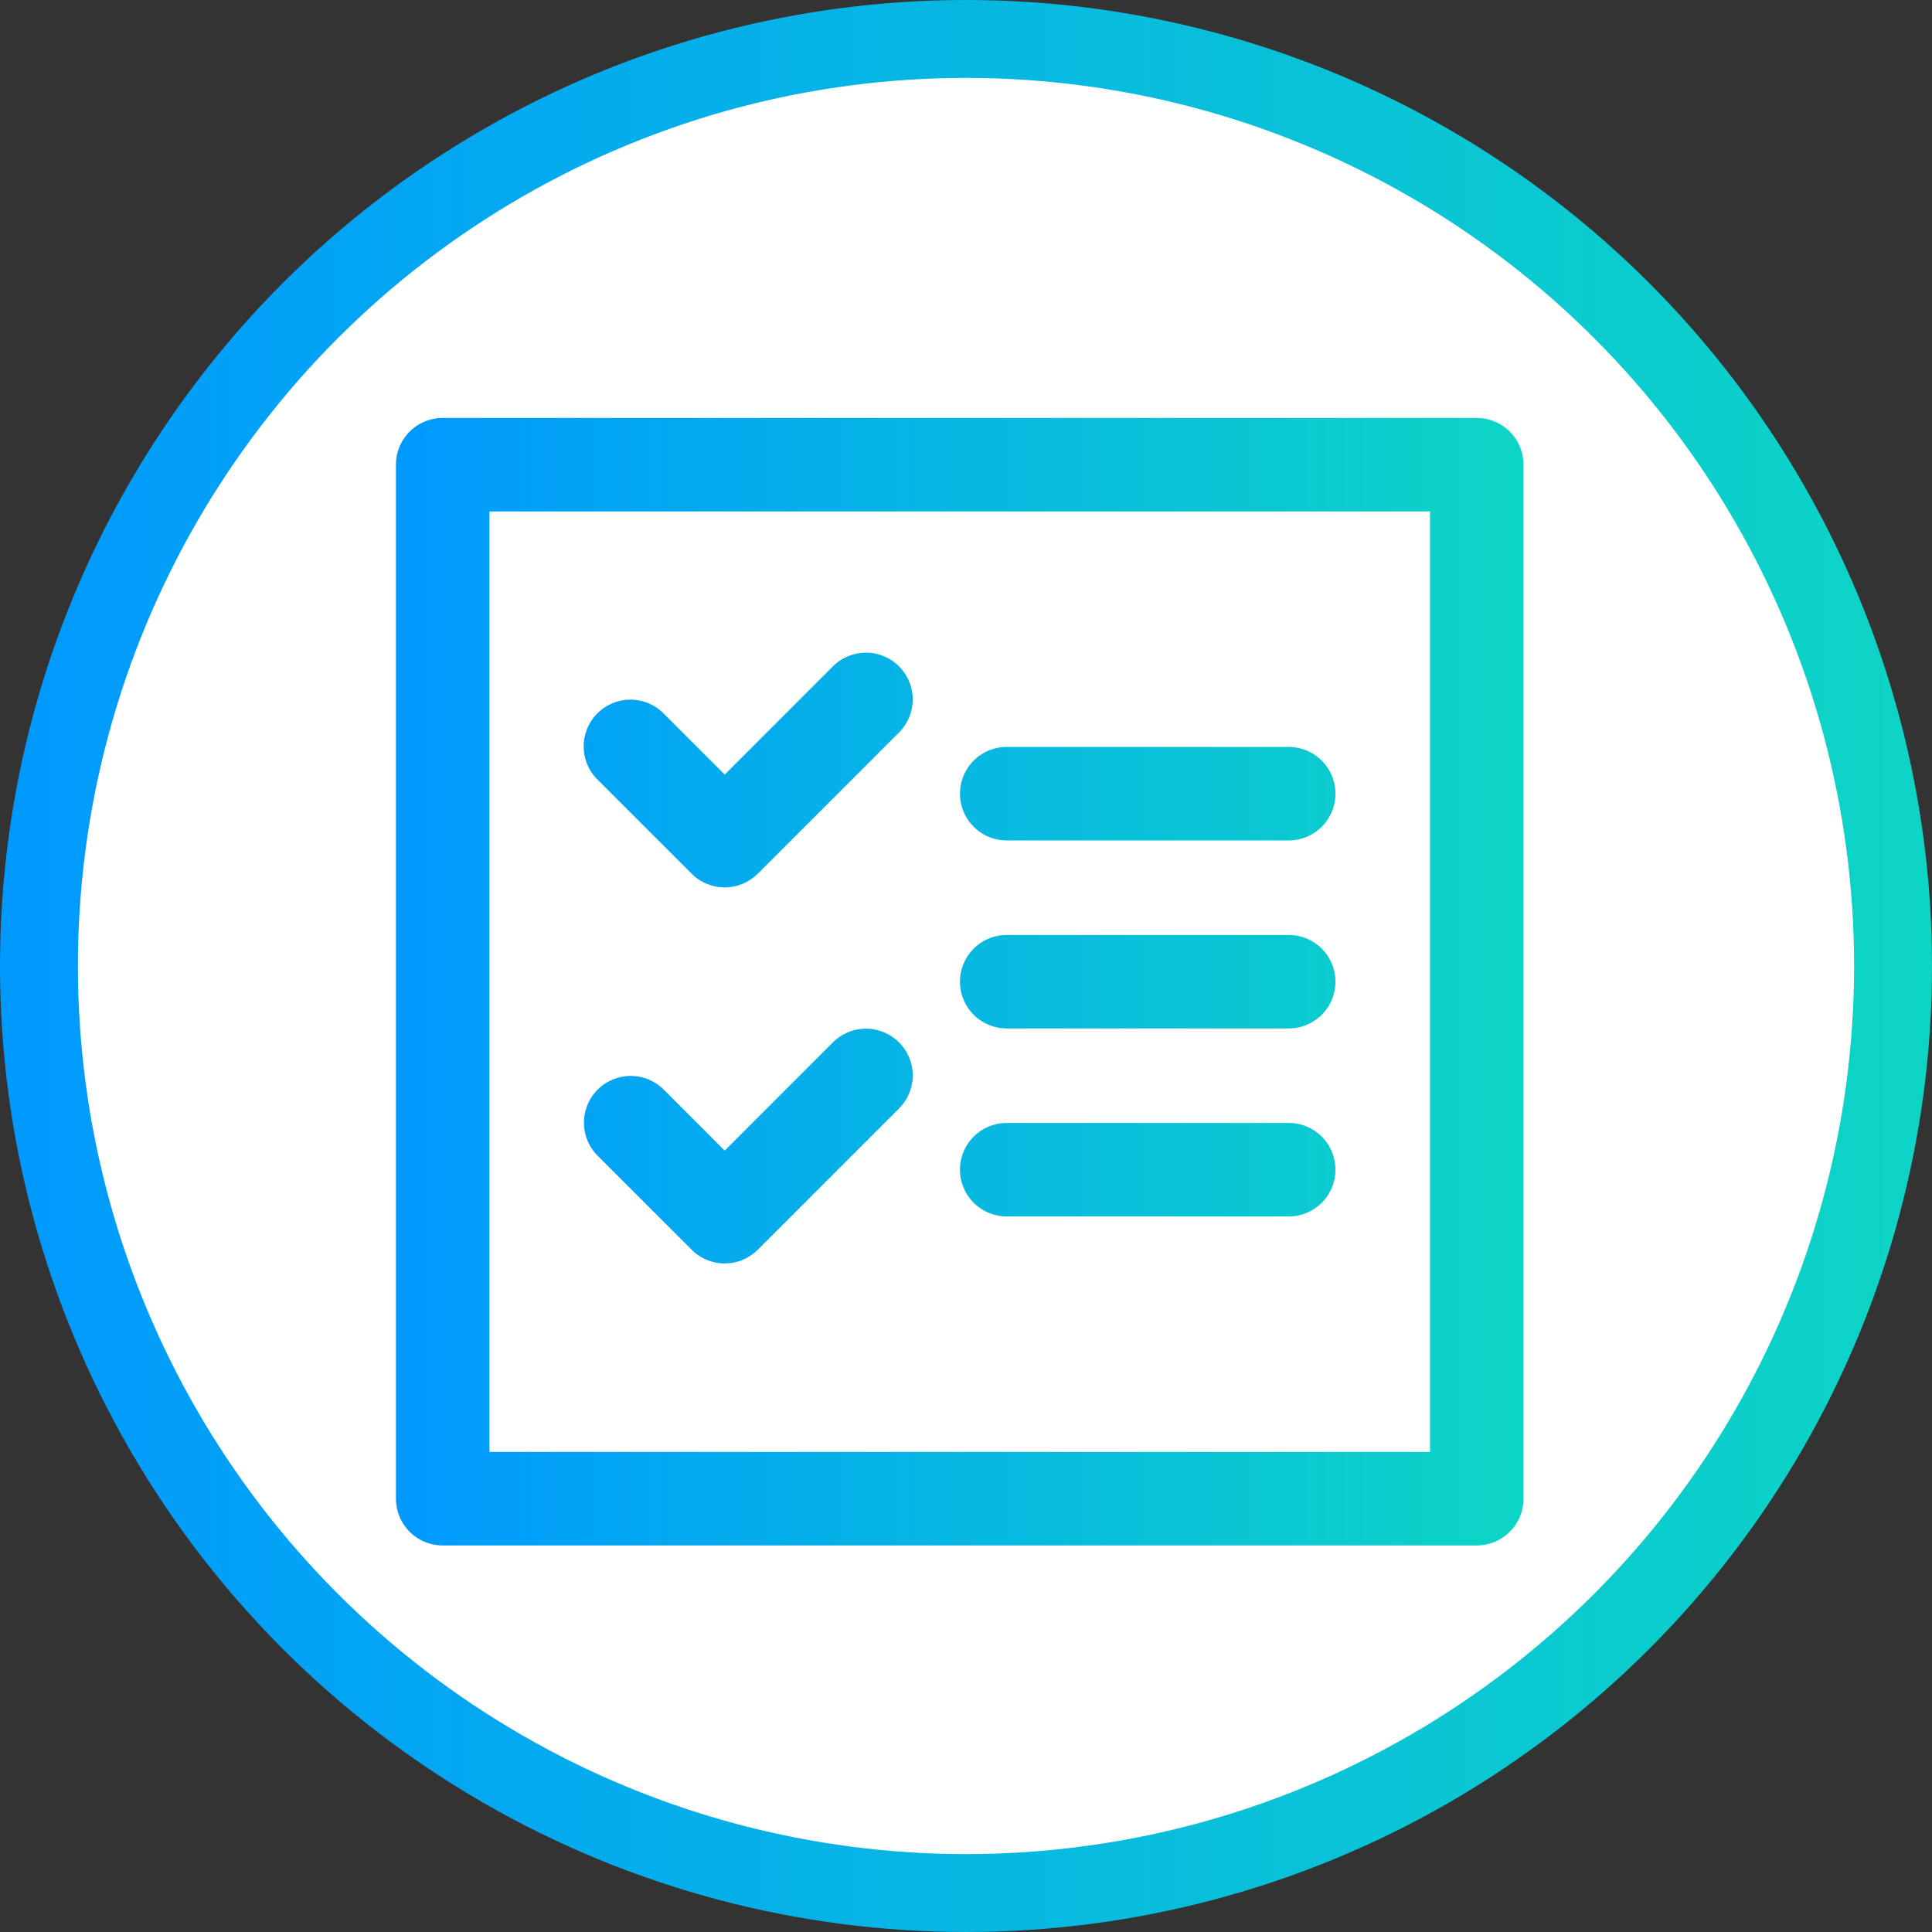
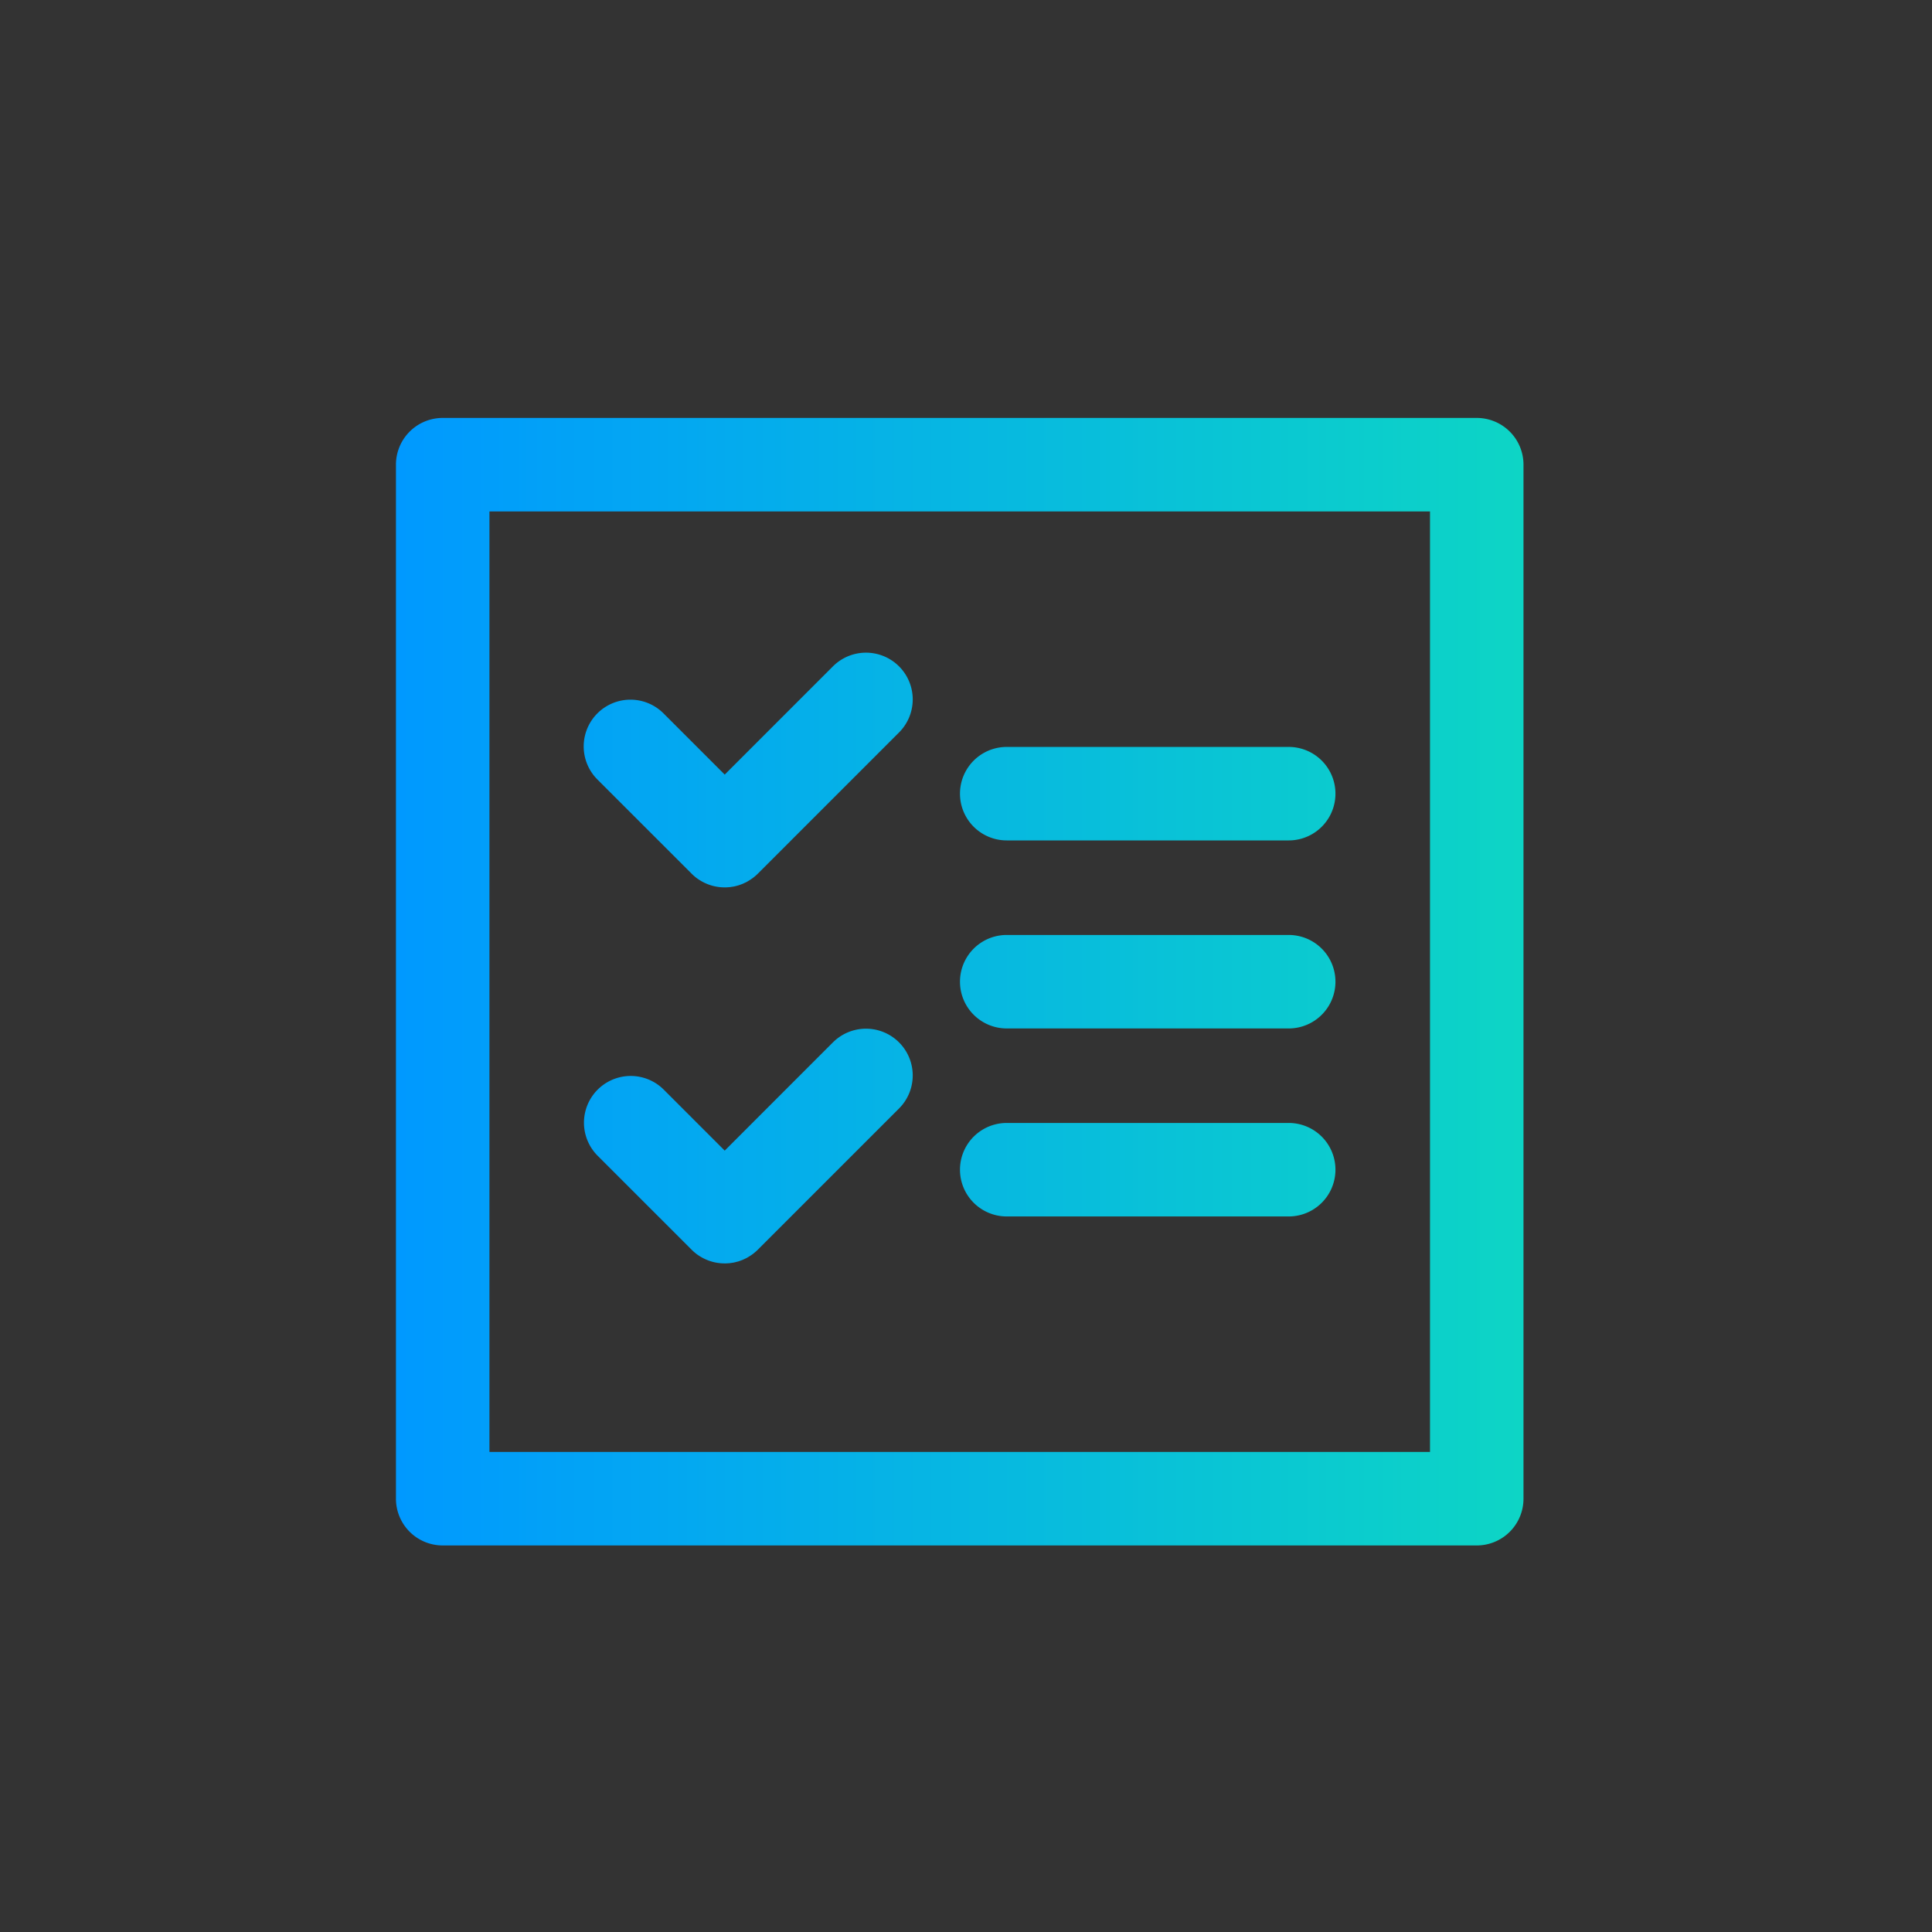
<svg xmlns="http://www.w3.org/2000/svg" width="124" height="124" fill="none">
  <rect width="100%" height="100%" fill="#333333" stroke="none" />
-   <circle cx="62" cy="62" r="59.5" fill="#fff" stroke="url('#paint0_linear_1504_627')" stroke-width="5" />
  <path d="M94.781 26.824a3 3 0 0 1 3 3V96.19a3 3 0 0 1-3 3H28.413a3 3 0 0 1-3-3V29.824a3 3 0 0 1 3-3h66.367ZM31.414 93.19h60.367V32.824H31.414V93.19Zm22.028-26.27a3 3 0 1 1 4.243 4.242l-9.05 9.05a3 3 0 0 1-.575.445c-.048.029-.094.058-.143.084-.03.016-.061.03-.092.044-.056.027-.11.055-.168.078-.035.015-.072.027-.108.04-.055.02-.11.041-.165.058l-.105.027c-.055.015-.11.03-.167.041-.046.01-.092.016-.138.023-.047.007-.093.015-.14.02-.047.005-.095.007-.143.01-.047.003-.095.006-.142.007l-.13-.003a2.986 2.986 0 0 1-.157-.008c-.043-.003-.085-.01-.127-.014a3 3 0 0 1-.278-.048 2.97 2.97 0 0 1-.948-.393c-.057-.036-.114-.072-.169-.112l-.03-.023a3.017 3.017 0 0 1-.188-.155l-.018-.015-.111-.106-6.034-6.033a3 3 0 1 1 4.243-4.243l3.912 3.913 6.928-6.93Zm29.27 5.154a3 3 0 0 1 0 6H64.614a3 3 0 1 1 0-6h18.1Zm0-12.066a3 3 0 0 1 0 6H64.614a3 3 0 1 1 0-6h18.1Zm-29.27-17.222a3 3 0 1 1 4.243 4.242l-9.05 9.05a3 3 0 0 1-.575.445c-.048.03-.094.059-.143.084-.03.016-.061.03-.092.044-.056.027-.11.055-.168.078-.035.015-.072.027-.108.04-.055.02-.11.041-.165.058l-.105.028c-.055.014-.11.03-.167.04-.046.01-.092.016-.138.023-.047.007-.093.016-.14.02-.047.005-.095.007-.143.01-.047.003-.095.007-.142.007l-.13-.003a2.986 2.986 0 0 1-.157-.008c-.043-.003-.085-.009-.127-.014a3 3 0 0 1-.278-.048 2.97 2.97 0 0 1-.948-.393c-.057-.036-.114-.072-.169-.112l-.03-.023a3.017 3.017 0 0 1-.188-.155l-.018-.014-.111-.107-6.034-6.033a3 3 0 1 1 4.243-4.242l3.912 3.912 6.928-6.929Zm29.27 5.154a3 3 0 0 1 0 6H64.614a3 3 0 1 1 0-6h18.1Z" fill="url('#paint1_linear_1504_627')" />
  <defs>
    <linearGradient id="paint0_linear_1504_627" x1="0" y1="62" x2="124" y2="62" gradientUnits="userSpaceOnUse">
      <stop stop-color="#09F" />
      <stop offset="1" stop-color="#0DD5C5" />
    </linearGradient>
    <linearGradient id="paint1_linear_1504_627" x1="25.414" y1="63.007" x2="97.781" y2="63.007" gradientUnits="userSpaceOnUse">
      <stop stop-color="#09F" />
      <stop offset="1" stop-color="#0DD5C5" />
    </linearGradient>
  </defs>
</svg>